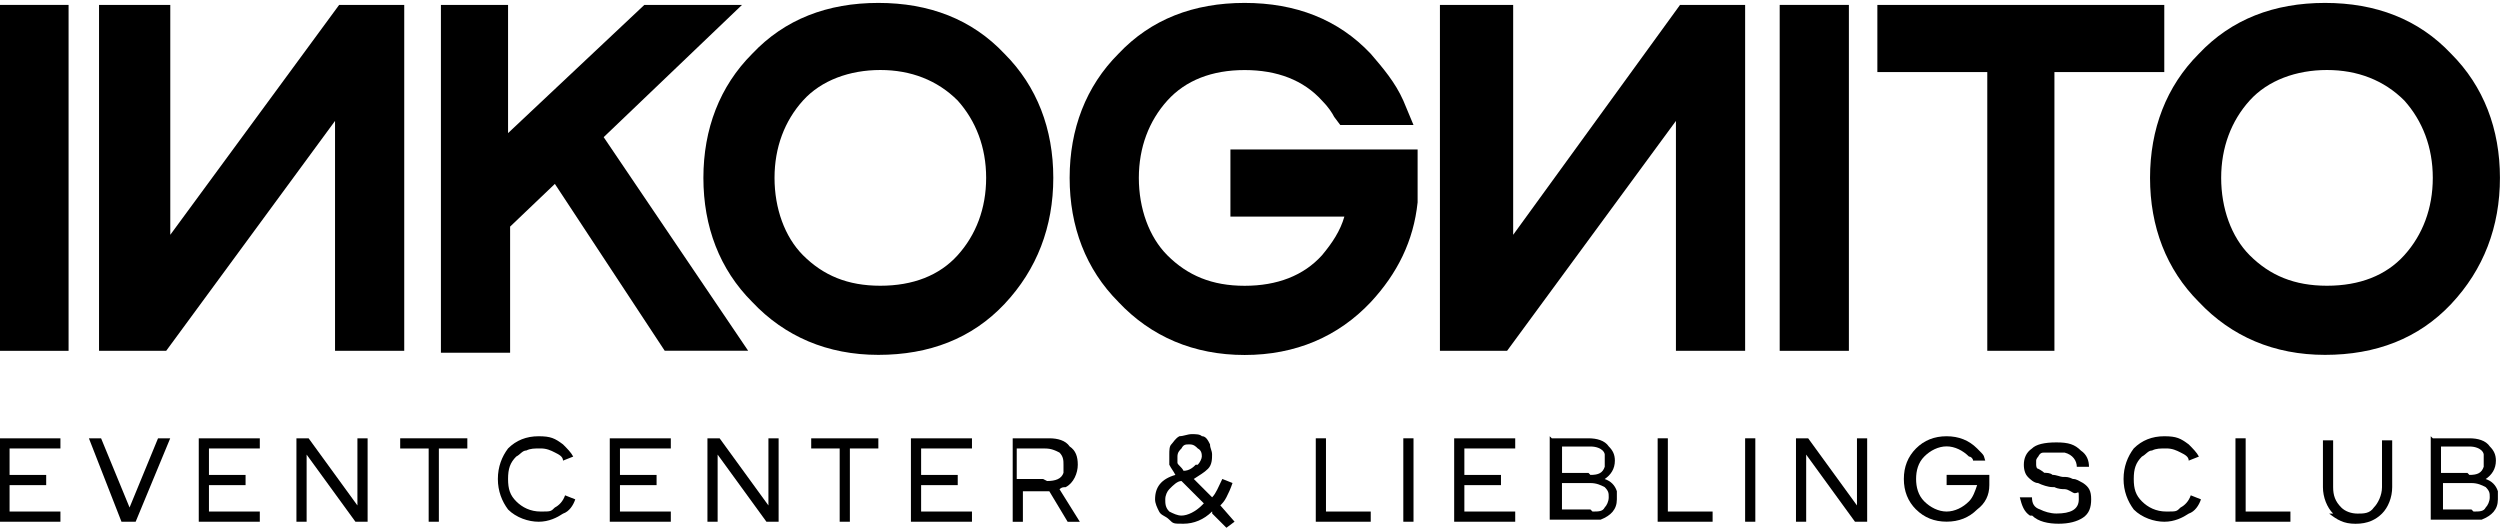
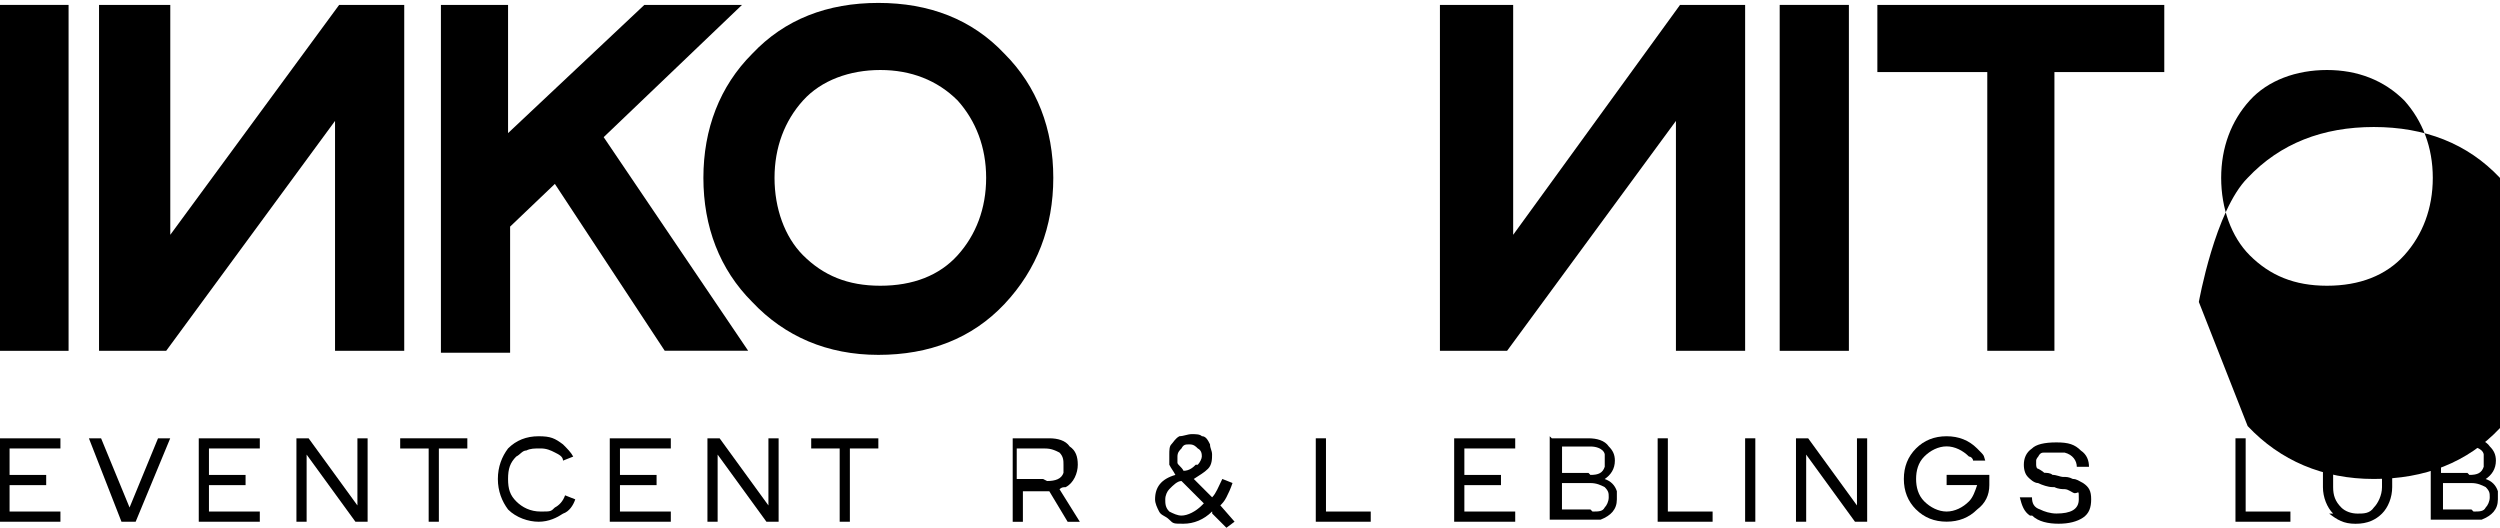
<svg xmlns="http://www.w3.org/2000/svg" id="Ebene_1" viewBox="0 0 402.12 85">
  <g>
    <path d="M-.1,70.5h9.82v1.64H1.54v4.25h5.89v1.64H1.54v4.25h8.18v1.64H-.1v-13.42Z" />
    <path d="M19.54,83.92l-5.24-13.42h1.96l4.58,11.13,4.58-11.13h1.96l-5.56,13.42h-2.29Z" />
    <path d="M31.97,70.5h9.82v1.64h-8.18v4.25h5.89v1.64h-5.89v4.25h8.18v1.64h-9.82s0-13.42,0-13.42Z" />
    <path d="M47.68,70.5h1.96l7.85,10.8v-10.8h1.64v13.42h-1.96l-7.85-10.8v10.8h-1.64v-13.42Z" />
    <path d="M68.95,72.14h-4.58v-1.64h10.8v1.64h-4.58v11.78h-1.64v-11.78Z" />
    <path d="M81.72,81.95c-.98-1.31-1.64-2.95-1.64-4.91s.65-3.6,1.64-4.91c1.31-1.31,2.95-1.96,4.91-1.96s2.62.33,3.93,1.31c.65.65,1.31,1.31,1.64,1.96l-1.64.65c0-.65-.65-.98-1.31-1.31-.65-.33-1.31-.65-2.29-.65s-1.64,0-2.29.33c-.65,0-.98.65-1.64.98-.98.98-1.31,1.96-1.31,3.6s.33,2.62,1.31,3.6c.98.98,2.29,1.64,3.93,1.64s1.64,0,2.29-.65c.65-.33,1.31-.98,1.64-1.96h0l1.64.65c-.33.98-.98,1.96-1.96,2.29-.98.65-2.29,1.31-3.93,1.31s-3.6-.65-4.91-1.96Z" />
    <path d="M98.08,70.5h9.82v1.64h-8.18v4.25h5.89v1.64h-5.89v4.25h8.18v1.64h-9.82s0-13.42,0-13.42Z" />
    <path d="M113.79,70.5h1.96l7.85,10.8v-10.8h1.64v13.42h-1.96l-7.85-10.8v10.8h-1.64v-13.42Z" />
    <path d="M135.06,72.14h-4.58v-1.64h10.8v1.64h-4.58v11.78h-1.64s0-11.78,0-11.78Z" />
-     <path d="M146.52,70.5h9.82v1.64h-8.18v4.25h5.89v1.64h-5.89v4.25h8.18v1.64h-9.82s0-13.42,0-13.42Z" />
    <path d="M162.23,70.5h6.55c1.31,0,2.62.33,3.27,1.31.98.65,1.31,1.64,1.31,2.95s-.65,2.95-1.96,3.6c-.33,0-.65,0-.98.33l3.27,5.24h-1.96l-2.95-4.91h-4.25v4.91h-1.64v-13.42h-.65ZM168.44,77.37c1.31,0,2.29-.33,2.62-1.31v-1.31c0-.65,0-1.31-.65-1.96-.65-.33-1.31-.65-2.29-.65h-4.58v4.91h4.25s.65.33.65.33Z" />
    <path d="M194.95,82.28c-1.31,1.31-2.95,1.96-4.58,1.96s-1.64,0-2.29-.65-1.31-.65-1.64-1.31c-.33-.65-.65-1.31-.65-1.96,0-1.96.98-3.27,3.27-3.93-.33-.65-.65-.98-.98-1.64v-1.64c0-.65,0-1.31.33-1.64s.65-.98,1.31-1.31c.65,0,1.31-.33,1.96-.33s1.31,0,1.64.33c.65,0,.98.65,1.31,1.31,0,.65.33.98.33,1.64s0,1.64-.65,2.29-1.31.98-2.29,1.64l2.95,2.95c.65-.65.98-1.64,1.64-2.95h0l1.64.65h0c-.33.98-.65,1.64-.98,2.29s-.65.98-.98,1.31l2.29,2.62-1.31.98-2.29-2.29s0-.33,0-.33ZM193.64,80.97l-3.6-3.6c-.65,0-1.31.65-1.96,1.31-.33.33-.65.98-.65,1.64s0,1.31.65,1.96c.65.33,1.31.65,1.96.65.98,0,2.29-.65,3.27-1.64l.33-.33ZM192.66,74.75c.33-.33.65-.98.65-1.31s0-.98-.65-1.31c-.33-.33-.65-.65-1.31-.65s-.98,0-1.31.65c-.33.33-.65.65-.65,1.31v.98c0,.33.65.65.98,1.31.98,0,1.64-.65,1.96-.98h.33Z" />
    <path d="M211.64,70.5h1.64v11.78h7.2v1.64h-8.84v-13.42Z" />
-     <path d="M225.72,70.5h1.64v13.42h-1.64v-13.42Z" />
    <path d="M233.9,70.5h9.82v1.64h-8.18v4.25h5.89v1.64h-5.89v4.25h8.18v1.64h-9.82s0-13.42,0-13.42Z" />
    <path d="M249.61,70.5h5.89c1.31,0,2.62.33,3.27,1.31.65.65.98,1.31.98,2.29,0,1.31-.65,2.29-1.64,2.95.98.33,1.64.98,1.96,1.96v1.31c0,1.64-.98,2.62-2.62,3.27h-8.18v-13.42l.33.33ZM255.83,76.39c1.31,0,1.96-.33,2.29-1.31v-1.96s0-.33-.33-.65-.98-.65-1.96-.65h-4.58v4.25h4.25s.33.33.33.33ZM256.15,82.28c.98,0,1.64,0,1.96-.65.33-.33.65-.98.65-1.64s0-.98-.65-1.64c-.65-.33-1.31-.65-2.29-.65h-4.58v4.25h4.58s.33.33.33.33Z" />
    <path d="M266.63,70.5h1.64v11.78h7.2v1.64h-8.84v-13.42Z" />
    <path d="M280.7,70.5h1.64v13.42h-1.64v-13.42Z" />
    <path d="M288.88,70.5h1.96l7.85,10.8v-10.8h1.64v13.42h-1.96l-7.85-10.8v10.8h-1.64v-13.42Z" />
    <path d="M308.19,81.95c-1.31-1.31-1.96-2.95-1.96-4.91s.65-3.6,1.96-4.91,2.95-1.96,4.91-1.96,3.6.65,4.91,1.96.98.98,1.31,1.96h-1.96c0-.33-.33-.65-.65-.65-.98-.98-2.29-1.64-3.6-1.64s-2.62.65-3.6,1.64c-.98.98-1.31,2.29-1.31,3.6s.33,2.62,1.31,3.6c.98.98,2.29,1.64,3.6,1.64s2.62-.65,3.6-1.64c.65-.65.98-1.64,1.31-2.62h-4.91v-1.64h6.87v1.64c0,1.64-.65,2.95-1.96,3.93-1.31,1.31-2.95,1.96-4.91,1.96s-3.6-.65-4.91-1.96Z" />
    <path d="M326.52,82.94c-.98-.65-1.31-1.64-1.64-2.95h1.96c0,.98.33,1.64,1.31,1.96.65.33,1.64.65,2.62.65,2.29,0,3.6-.65,3.6-2.29s0-.98-.65-.98c-.33,0-.98-.65-1.64-.65-.33,0-.98,0-1.64-.33h-.33c-.65,0-1.64-.33-2.29-.65-.65,0-1.31-.65-1.64-.98-.33-.33-.65-.98-.65-1.96s.33-1.96,1.31-2.62c.65-.65,1.96-.98,3.93-.98s2.95.33,3.93,1.31c.98.65,1.31,1.64,1.31,2.62h-1.96c0-.98-.65-1.96-1.96-2.29h-3.27c-.33,0-.65,0-.98.65,0,0-.33.33-.33.65v.65s0,.65.33.65c0,0,.65.33.98.65.33,0,.98,0,1.31.33.65,0,1.31.33,1.64.33.65,0,.98,0,1.64.33.65,0,.98.33,1.64.65.98.65,1.31,1.31,1.31,2.62s-.33,2.29-1.31,2.95c-.98.65-2.29.98-3.93.98s-3.27-.33-4.25-1.31h-.33Z" />
-     <path d="M343.21,81.95c-.98-1.31-1.64-2.95-1.64-4.91s.65-3.6,1.64-4.91c1.31-1.31,2.95-1.96,4.91-1.96s2.62.33,3.93,1.31c.65.65,1.31,1.31,1.64,1.96l-1.64.65c0-.65-.65-.98-1.31-1.31-.65-.33-1.31-.65-2.29-.65s-1.64,0-2.29.33c-.65,0-.98.65-1.64.98-.98.98-1.31,1.96-1.31,3.6s.33,2.62,1.31,3.6c.98.98,2.29,1.64,3.93,1.64s1.64,0,2.29-.65c.65-.33,1.31-.98,1.64-1.96h0l1.64.65c-.33.98-.98,1.96-1.96,2.29-.98.65-2.29,1.31-3.93,1.31s-3.6-.65-4.91-1.96Z" />
    <path d="M359.57,70.5h1.64v11.78h7.2v1.64h-8.84v-13.42Z" />
    <path d="M375.28,82.61c-.98-.98-1.64-2.62-1.64-4.25v-7.53h1.64v7.53c0,1.31.33,2.29,1.31,3.27.65.65,1.64.98,2.62.98s1.96,0,2.62-.98c.65-.65,1.31-1.96,1.31-3.27v-7.53h1.64v7.53c0,1.64-.65,3.27-1.64,4.25s-2.29,1.64-4.25,1.64-2.95-.65-4.25-1.64h.65Z" />
    <path d="M391.32,70.5h5.89c1.31,0,2.62.33,3.27,1.31.65.65.98,1.31.98,2.29,0,1.31-.65,2.29-1.64,2.95.98.33,1.64.98,1.96,1.96v1.31c0,1.64-.98,2.62-2.62,3.27h-8.18v-13.42l.33.33ZM397.21,76.39c1.31,0,1.96-.33,2.29-1.31v-1.96s0-.33-.33-.65-.98-.65-1.96-.65h-4.58v4.25h4.25s.33.33.33.33ZM397.86,82.28c.98,0,1.64,0,1.96-.65.33-.33.65-.98.65-1.64s0-.98-.65-1.64c-.65-.33-1.31-.65-2.29-.65h-4.58v4.25h4.58s.33.33.33.33Z" />
  </g>
  <g>
    <path d="M-.1.79h11.13v55.64H-.1V.79Z" />
    <path d="M16.26.79h11.13v36.98L54.55.79h10.47v55.64h-11.13V19.45l-27.16,36.98h-10.8V.79s.33,0,.33,0Z" />
    <path d="M70.59.79h11.13v20.62L103.64.79h15.71l-22.25,21.27,23.24,34.36h-13.42l-17.67-26.84-7.2,6.87v20.29h-11.13V.79h-.33Z" />
    <path d="M120.99,48.57c-5.24-5.24-7.85-12.11-7.85-19.96s2.62-14.73,7.85-19.96c5.24-5.56,12.11-8.18,20.29-8.18s15.05,2.62,20.29,8.18c5.24,5.24,7.85,12.11,7.85,19.96s-2.62,14.73-7.85,20.29c-5.24,5.56-12.11,8.18-20.29,8.18s-15.05-2.95-20.29-8.51ZM154.04,41.05c2.95-3.27,4.58-7.53,4.58-12.44s-1.64-9.16-4.58-12.44c-3.27-3.27-7.53-4.91-12.44-4.91s-9.49,1.64-12.44,4.91c-2.95,3.27-4.58,7.53-4.58,12.44s1.64,9.49,4.58,12.44c3.27,3.27,7.2,4.91,12.44,4.91s9.49-1.64,12.44-4.91Z" />
-     <path d="M179.9,48.57c-5.24-5.24-7.85-12.11-7.85-19.96s2.62-14.73,7.85-19.96c5.24-5.56,12.11-8.18,20.29-8.18s15.05,2.62,20.29,8.18c1.96,2.29,3.93,4.58,5.24,7.53l1.64,3.93h-11.78l-.98-1.31c-.33-.65-.98-1.64-1.96-2.62-2.95-3.27-7.2-4.91-12.44-4.91s-9.49,1.64-12.44,4.91c-2.95,3.27-4.58,7.53-4.58,12.44s1.64,9.49,4.58,12.44c3.27,3.27,7.2,4.91,12.44,4.91s9.49-1.64,12.44-4.91c1.64-1.96,2.95-3.93,3.6-6.22h-18.33v-10.8h30.11v8.51c-.65,6.22-3.27,11.45-7.53,16.04-5.24,5.56-12.11,8.51-20.29,8.51s-15.05-2.95-20.29-8.51Z" />
    <path d="M232.26.79h11.13v36.98L270.23.79h10.47v55.64h-11.13V19.45l-27.16,36.98h-10.8V.79h.65Z" />
    <path d="M286.26.79h11.13v55.64h-11.13V.79Z" />
    <path d="M319.64,11.59h-17.67V.79h46.15v10.8h-17.67v44.84h-10.8s0-44.84,0-44.84Z" />
-     <path d="M353.68,48.57c-5.24-5.24-7.85-12.11-7.85-19.96s2.62-14.73,7.85-19.96c5.24-5.56,12.11-8.18,20.29-8.18s15.05,2.62,20.29,8.18c5.24,5.24,7.85,12.11,7.85,19.96s-2.62,14.73-7.85,20.29c-5.24,5.56-12.11,8.18-20.29,8.18s-15.05-2.95-20.29-8.51ZM386.73,41.05c2.95-3.27,4.58-7.53,4.58-12.44s-1.64-9.16-4.58-12.44c-3.27-3.27-7.53-4.91-12.44-4.91s-9.49,1.64-12.44,4.91-4.58,7.53-4.58,12.44,1.64,9.49,4.58,12.44c3.27,3.27,7.2,4.91,12.44,4.91s9.49-1.64,12.44-4.91Z" />
+     <path d="M353.68,48.57s2.62-14.73,7.85-19.96c5.24-5.56,12.11-8.18,20.29-8.18s15.05,2.62,20.29,8.18c5.24,5.24,7.85,12.11,7.85,19.96s-2.62,14.73-7.85,20.29c-5.24,5.56-12.11,8.18-20.29,8.18s-15.05-2.95-20.29-8.51ZM386.73,41.05c2.95-3.27,4.58-7.53,4.58-12.44s-1.64-9.16-4.58-12.44c-3.27-3.27-7.53-4.91-12.44-4.91s-9.49,1.64-12.44,4.91-4.58,7.53-4.58,12.44,1.64,9.49,4.58,12.44c3.27,3.27,7.2,4.91,12.44,4.91s9.49-1.64,12.44-4.91Z" />
  </g>
</svg>